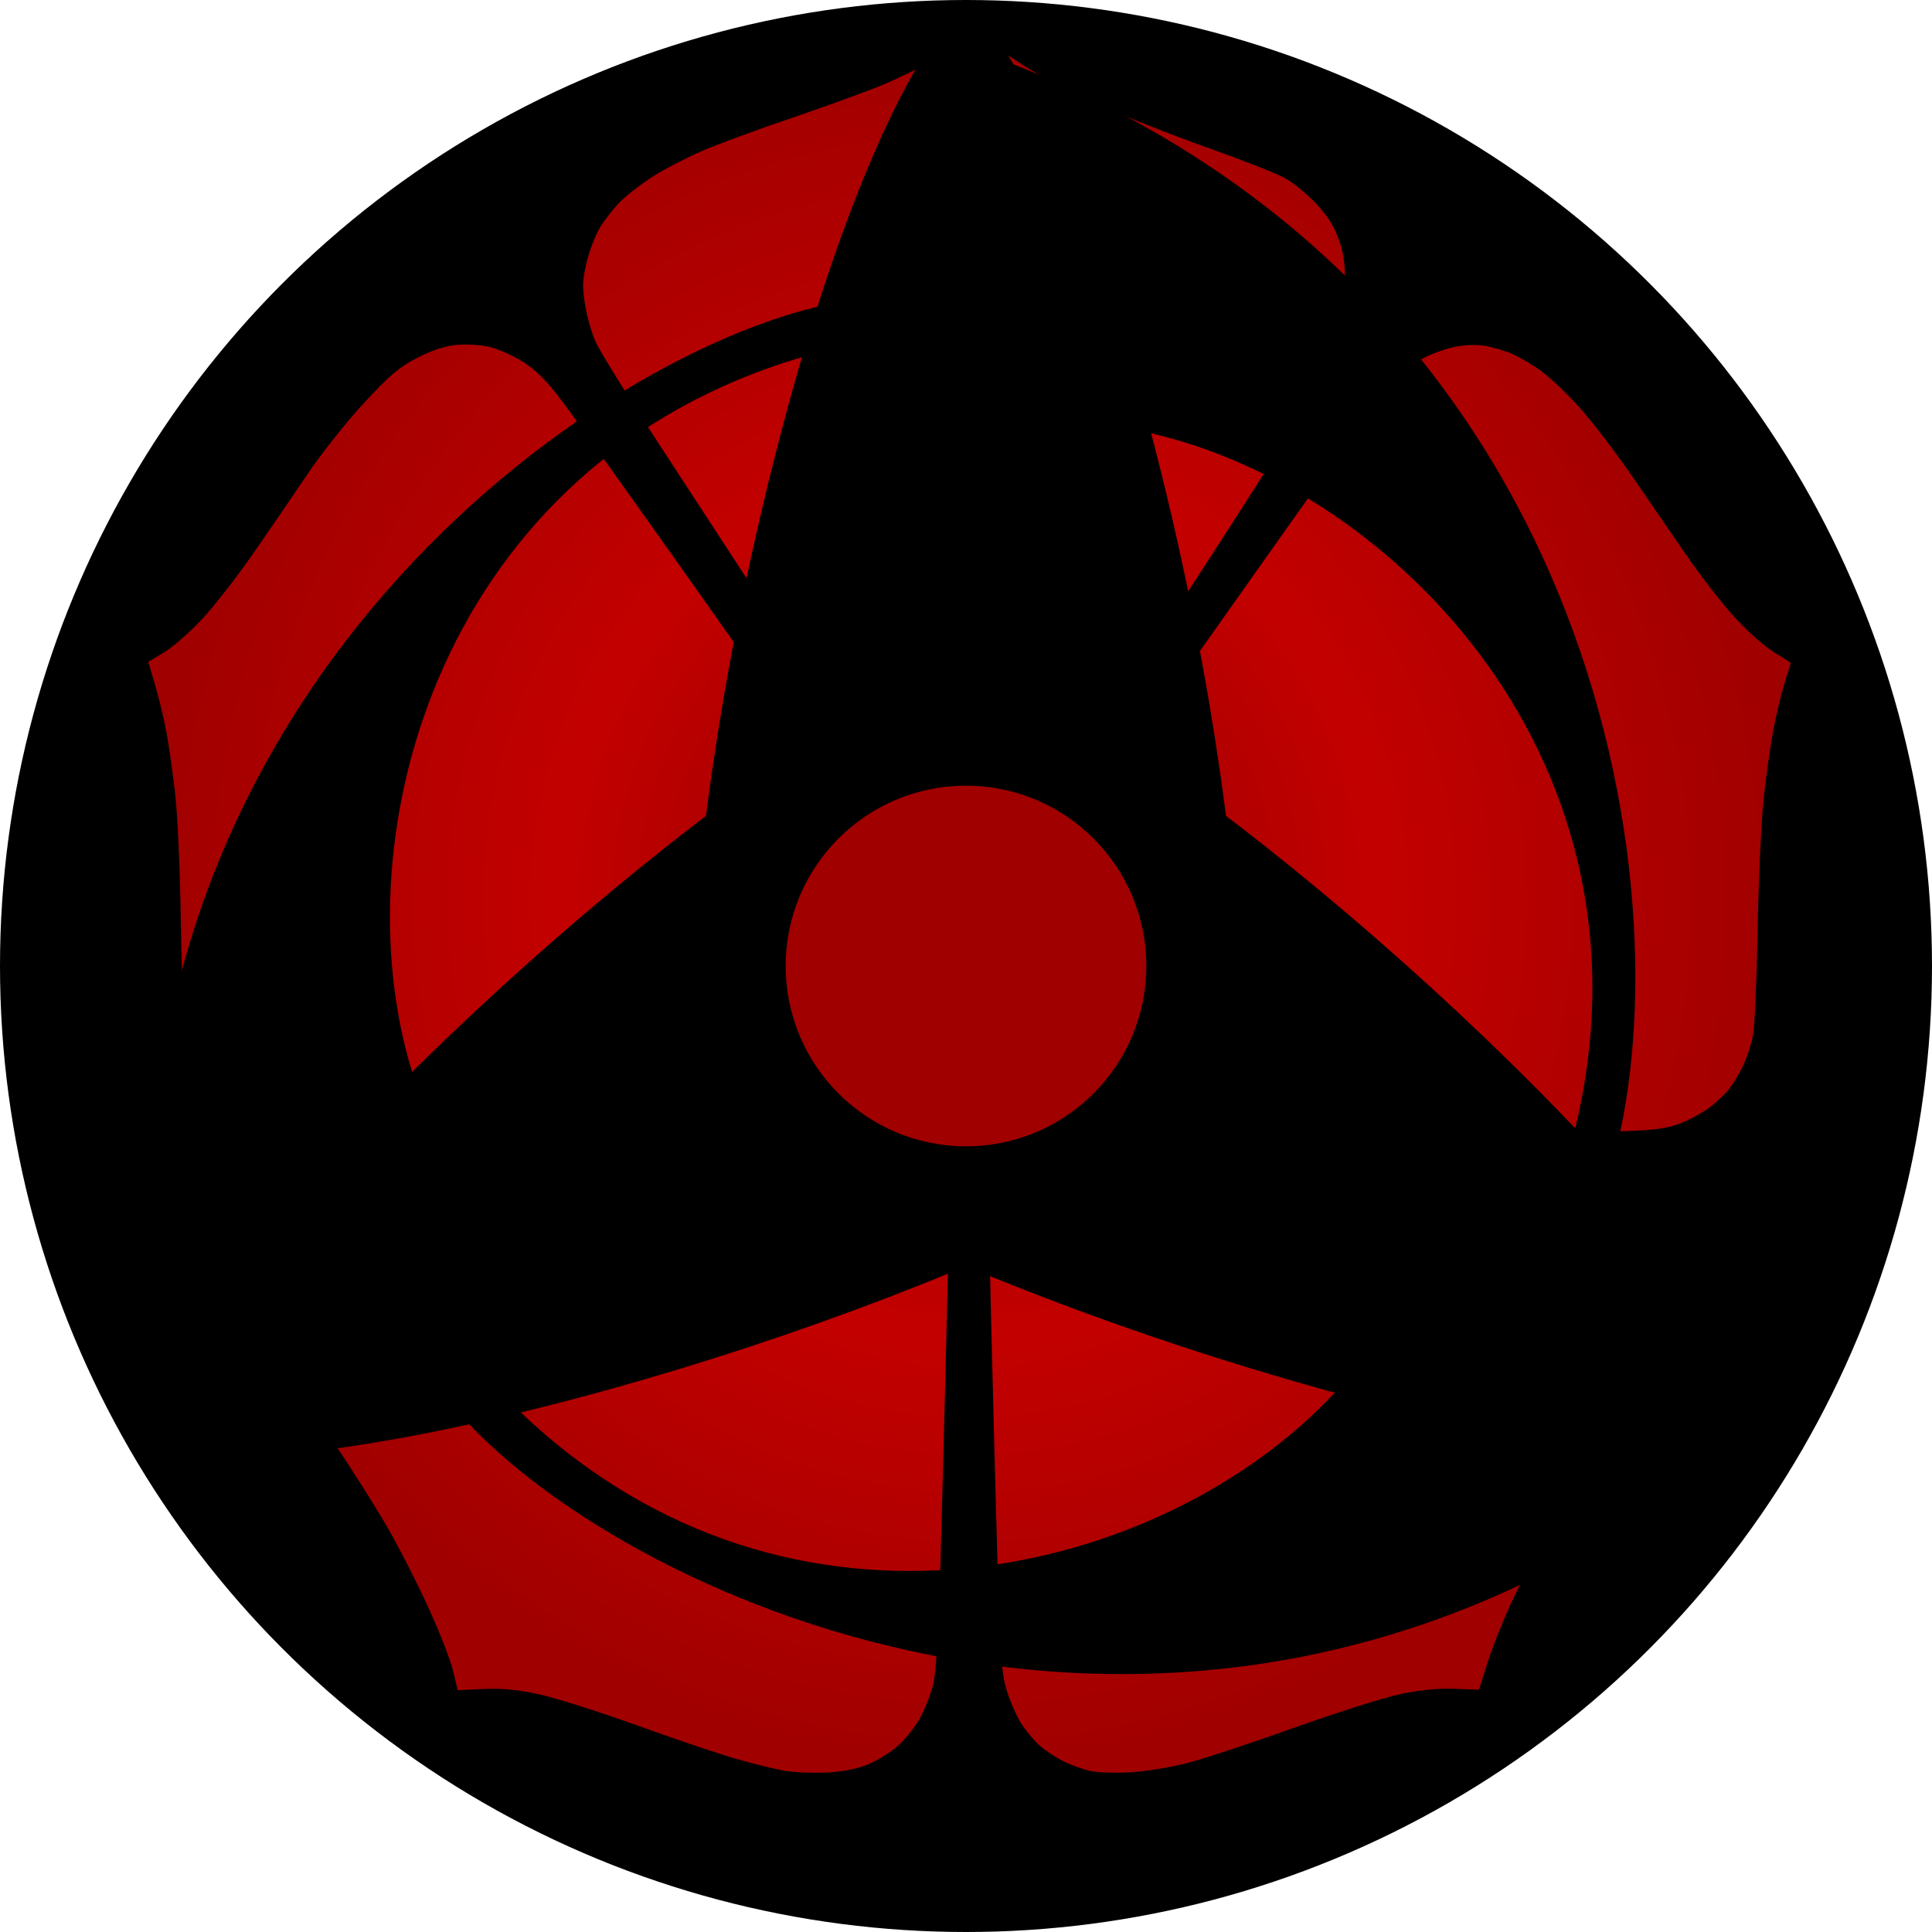
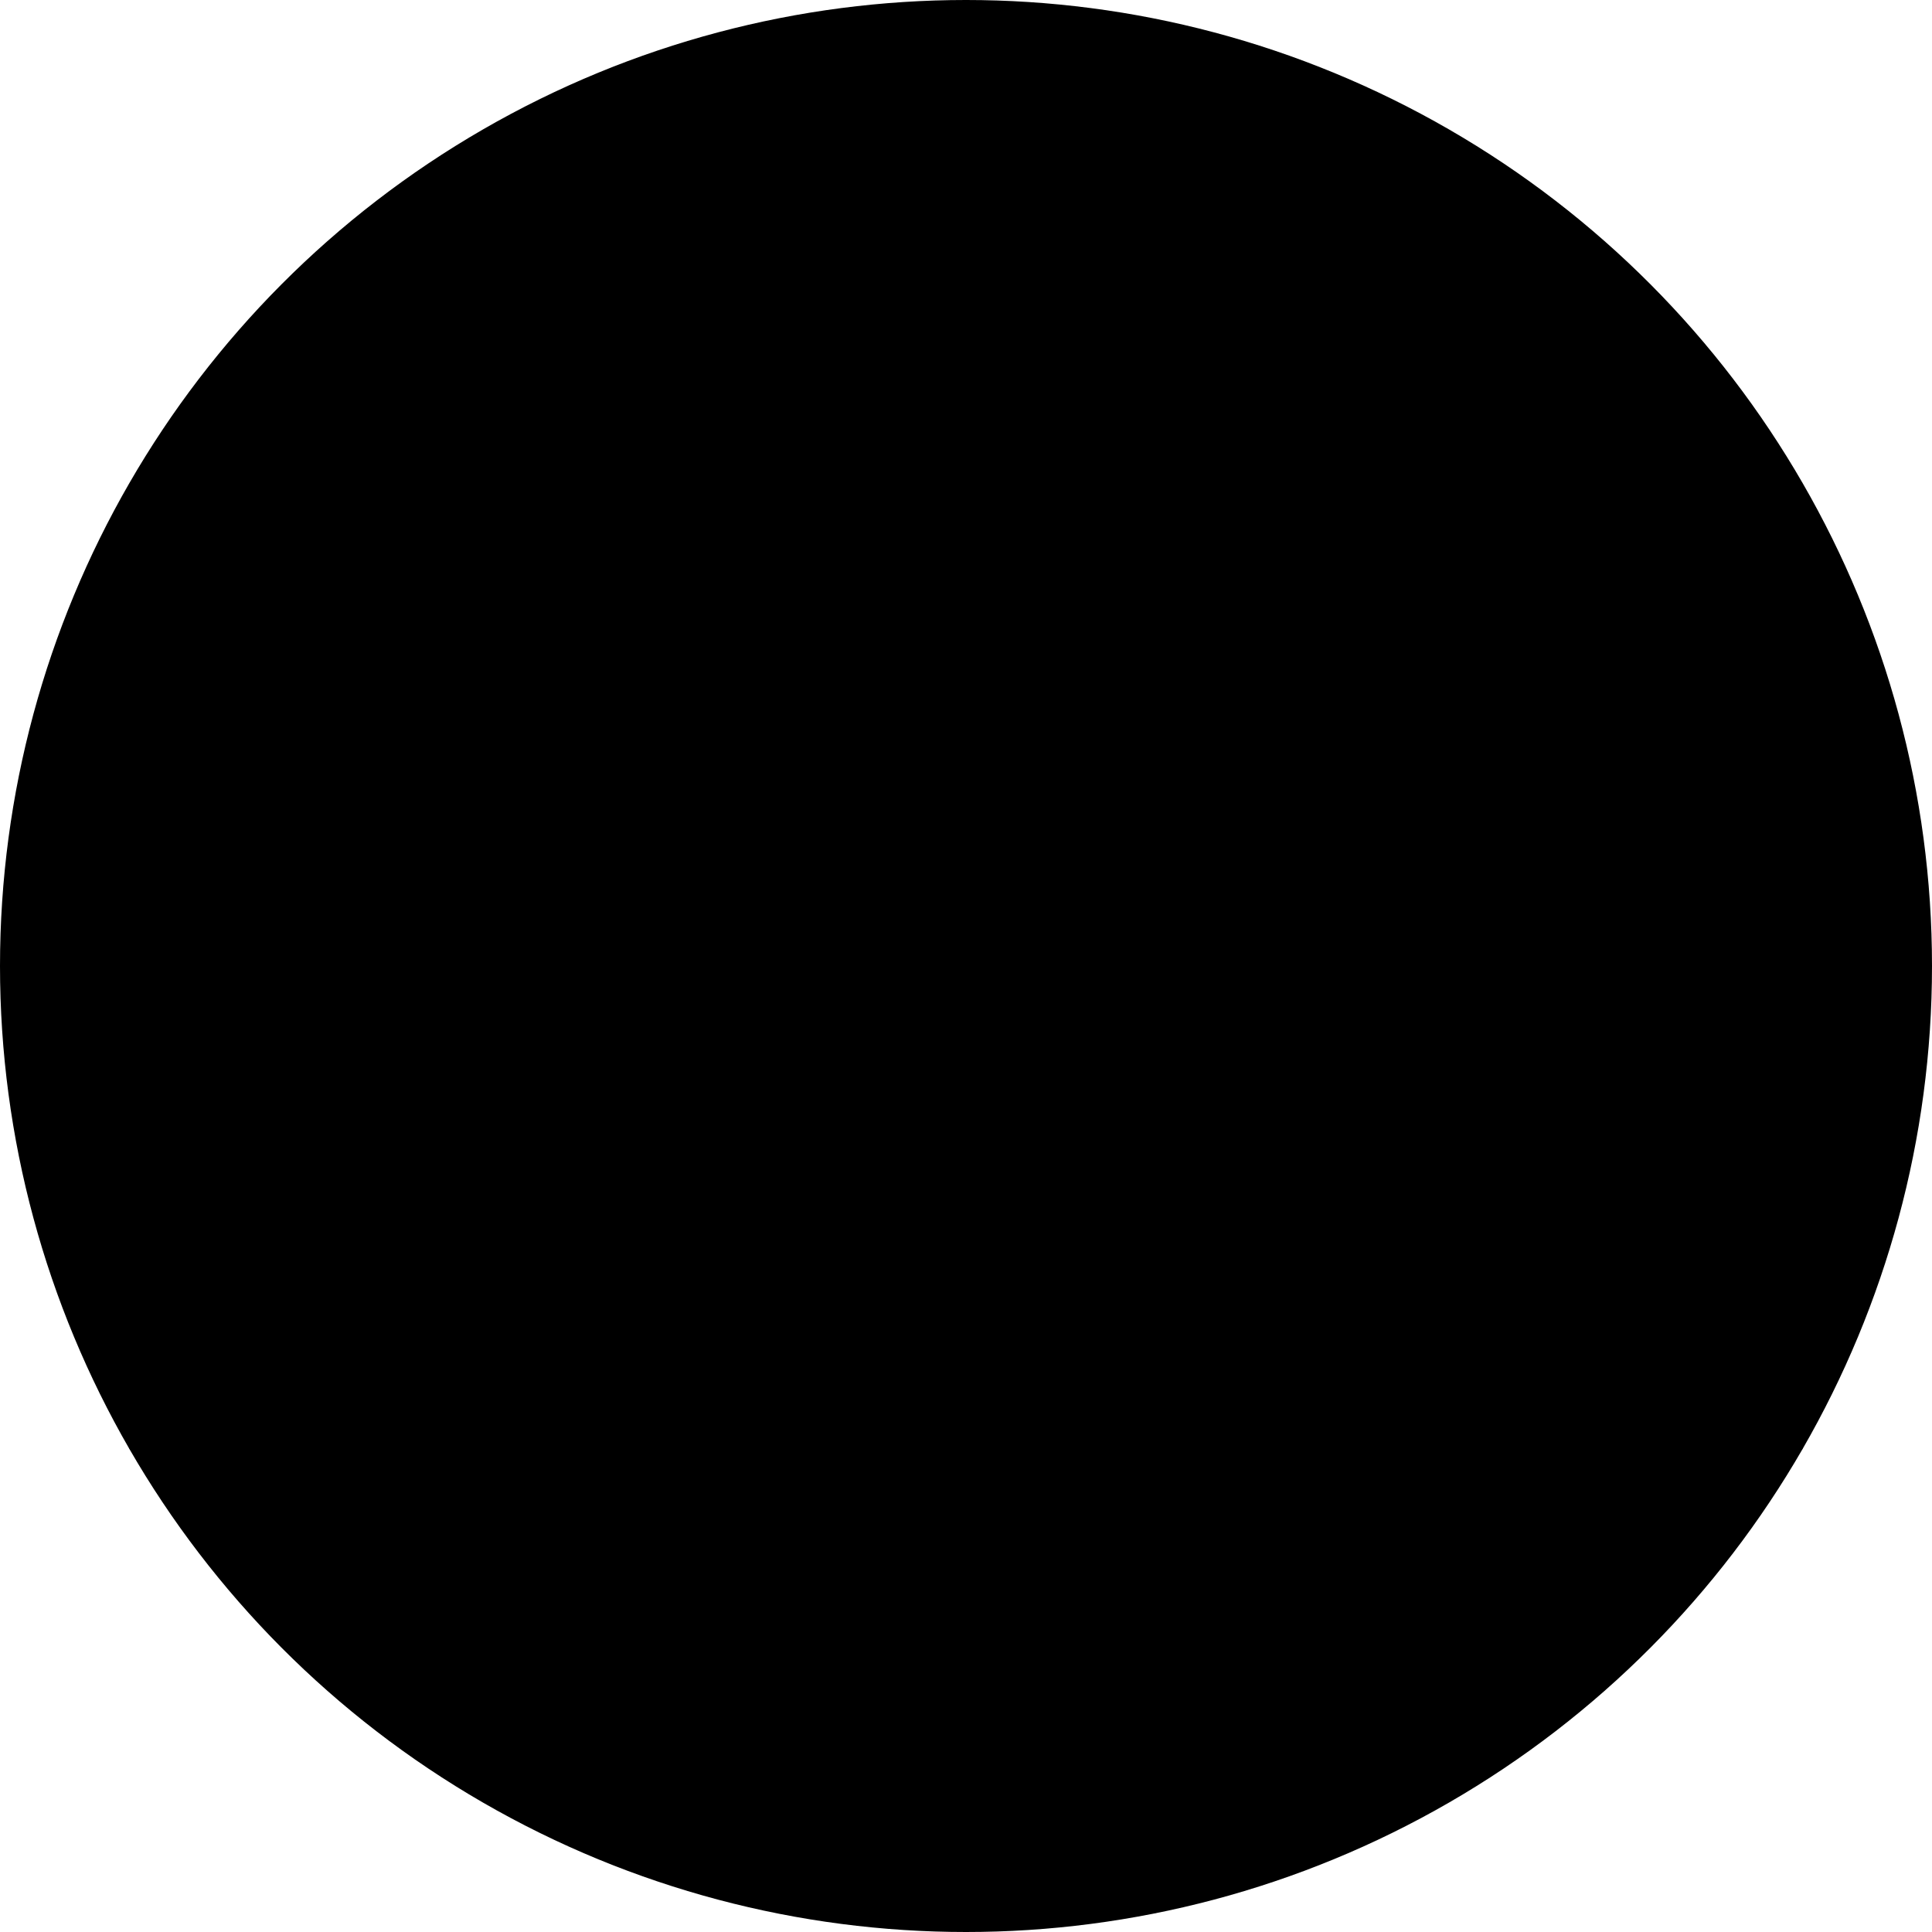
<svg xmlns="http://www.w3.org/2000/svg" xmlns:ns1="http://www.inkscape.org/namespaces/inkscape" xmlns:ns2="http://sodipodi.sourceforge.net/DTD/sodipodi-0.dtd" xmlns:xlink="http://www.w3.org/1999/xlink" id="sharingan" width="300" height="300" version="1.1" ns1:version="0.48.5 r10040" ns2:docname="Mangekyō_Sharingan_Kakashi.svg">
  <ns2:namedview pagecolor="#ffffff" bordercolor="#666666" borderopacity="1" objecttolerance="10" gridtolerance="10" guidetolerance="10" ns1:pageopacity="0" ns1:pageshadow="2" ns1:window-width="1256" ns1:window-height="969" id="namedview15" showgrid="false" ns1:zoom="0.78666667" ns1:cx="-77.542373" ns1:cy="150" ns1:window-x="0" ns1:window-y="0" ns1:window-maximized="0" ns1:current-layer="sharingan" />
  <defs id="defs">
    <radialGradient id="gr">
      <stop offset="0" style="stop-color:#910000;stop-opacity:1;" id="st1" />
      <stop style="stop-color:#c30000; stop-opacity: 1;" offset="0.5" id="st2" />
      <stop style="stop-color:#a00000; stop-opacity: 1;" offset="1" id="st3" />
    </radialGradient>
    <radialGradient ns1:collect="always" xlink:href="#gr" id="radialGradient3785" cx="150.542" cy="139.831" fx="150.542" fy="139.831" r="127.524" gradientTransform="matrix(1,0,0,1.062,0,-8.68)" gradientUnits="userSpaceOnUse" />
  </defs>
  <circle style="fill:#000000;stroke:#000;stroke-width:10;fill-opacity:1" cx="150" cy="150" r="145" id="iris" />
-   <path style="fill:url(#radialGradient3785);fill-opacity:1.0" d="m 128.265,275.238 c -2.078,0.095 -4.956,-0.025 -6.396,-0.267 -1.44,-0.242 -4.84,-1.077 -7.557,-1.856 -2.717,-0.779 -9.647,-3.119 -15.401,-5.199 -5.754,-2.08 -12.555,-4.241 -15.113,-4.803 -3.39,-0.744 -5.747,-0.973 -8.689,-0.842 l -4.037,0.18 -0.753,-3.119 c -0.414,-1.715 -2.23,-6.314 -4.035,-10.22 -1.806,-3.906 -4.697,-9.519 -6.426,-12.474 -1.729,-2.955 -5.521,-8.934 -8.427,-13.286 -2.906,-4.352 -5.688,-8.767 -6.182,-9.811 -0.494,-1.044 -1.22,-3.058 -1.613,-4.475 -0.394,-1.417 -0.716,-3.567 -0.716,-4.777 0,-1.21 0.32,-3.35 0.711,-4.755 0.391,-1.405 1.358,-3.632 2.149,-4.95 0.791,-1.317 2.635,-3.575 4.097,-5.017 1.462,-1.442 4.049,-3.504 5.749,-4.582 2.356,-1.494 10.272,-4.578 33.309,-12.974 16.62,-6.058 33.072,-12.042 36.559,-13.298 l 6.34,-2.284 0.937,1.985 c 0.515,1.092 1.59,2.846 2.39,3.899 l 1.453,1.914 -5.952,8.625 c -3.274,4.744 -5.952,8.821 -5.952,9.062 0,0.24 0.717,1.021 1.593,1.734 0.876,0.714 1.752,1.113 1.946,0.887 0.194,-0.226 2.976,-4.201 6.182,-8.833 3.206,-4.632 6.024,-8.422 6.262,-8.422 0.238,0 1.09,0.315 1.893,0.7 0.803,0.385 2.31,0.927 3.349,1.205 1.303,0.348 1.889,0.757 1.889,1.317 -3.5e-4,0.447 -0.296,13.196 -0.658,28.333 -0.361,15.136 -0.869,34.821 -1.128,43.744 -0.332,11.457 -0.667,17.033 -1.139,18.98 -0.368,1.516 -1.31,3.908 -2.094,5.315 -0.784,1.407 -2.376,3.366 -3.536,4.355 -1.161,0.988 -3.261,2.256 -4.667,2.818 -1.646,0.658 -3.903,1.083 -6.335,1.194 z m 47.118,-0.029 c -2.323,0.118 -5.069,0.022 -6.103,-0.213 -1.034,-0.236 -2.8,-0.863 -3.925,-1.394 -1.124,-0.531 -2.812,-1.615 -3.751,-2.408 -0.939,-0.794 -2.328,-2.444 -3.087,-3.667 -0.759,-1.223 -1.775,-3.588 -2.257,-5.255 -0.739,-2.554 -0.947,-5.358 -1.324,-17.814 -0.246,-8.13 -0.747,-27.381 -1.113,-42.778 -0.366,-15.398 -0.666,-28.869 -0.666,-29.937 l 0,-1.941 3.594,-1.264 c 1.977,-0.695 3.756,-1.158 3.954,-1.027 0.197,0.13 3.004,4.087 6.237,8.792 l 5.878,8.555 1.392,-0.936 c 0.766,-0.515 1.565,-1.223 1.777,-1.574 0.269,-0.447 -1.425,-3.259 -5.646,-9.374 l -6.031,-8.736 1.471,-1.919 c 0.809,-1.055 1.897,-2.813 2.418,-3.905 l 0.947,-1.986 5.006,1.809 c 2.753,0.995 18.908,6.877 35.9,13.072 16.992,6.195 31.894,11.798 33.116,12.452 1.222,0.654 3.446,2.115 4.942,3.247 1.496,1.132 3.677,3.188 4.846,4.57 1.17,1.381 2.744,3.9 3.499,5.596 1.205,2.709 1.37,3.575 1.357,7.117 -0.012,3.202 -0.245,4.625 -1.13,6.905 -0.614,1.579 -2.069,4.355 -3.233,6.168 -1.165,1.813 -3.894,5.966 -6.065,9.228 -2.171,3.262 -5.358,8.413 -7.082,11.445 -1.724,3.033 -4.223,7.837 -5.552,10.676 -1.329,2.839 -3.017,7.074 -3.752,9.41 l -1.335,4.248 -3.916,-0.131 c -2.673,-0.089 -5.384,0.189 -8.543,0.877 -2.545,0.554 -9.946,2.911 -16.447,5.237 -6.501,2.326 -13.92,4.771 -16.487,5.434 -2.567,0.663 -6.568,1.302 -8.89,1.421 z M 50.977,175.574 c -2.598,0.11 -5.756,0.002 -7.017,-0.242 -1.261,-0.243 -3.362,-0.89 -4.667,-1.439 -1.306,-0.548 -3.029,-1.528 -3.829,-2.178 -0.8,-0.65 -1.964,-1.754 -2.587,-2.454 -0.623,-0.7 -1.7,-2.455 -2.394,-3.901 -0.694,-1.446 -1.473,-3.901 -1.731,-5.457 -0.258,-1.555 -0.563,-9.127 -0.677,-16.826 -0.124,-8.337 -0.488,-16.443 -0.901,-20.044 -0.381,-3.326 -1.013,-7.703 -1.405,-9.727 -0.392,-2.024 -1.171,-5.222 -1.731,-7.106 l -1.019,-3.426 2.464,-1.484 c 1.355,-0.816 3.989,-3.118 5.853,-5.115 1.864,-1.997 5.395,-6.513 7.846,-10.036 2.451,-3.523 6.245,-9.069 8.431,-12.323 2.24,-3.336 6.107,-8.22 8.864,-11.197 4.007,-4.326 5.492,-5.593 8.223,-7.016 2.179,-1.135 4.261,-1.837 6.01,-2.027 1.49,-0.162 3.786,-0.044 5.18,0.265 1.377,0.305 3.773,1.366 5.325,2.357 2.11,1.348 3.672,2.927 6.191,6.263 1.853,2.454 13.504,18.81 25.891,36.348 l 22.521,31.888 -2.274,3.225 c -1.251,1.774 -2.332,3.295 -2.403,3.381 -0.071,0.086 -4.267,-1.264 -9.324,-2.998 -5.057,-1.735 -9.453,-3.259 -9.767,-3.388 -0.368,-0.151 -0.829,0.569 -1.29,2.015 -0.395,1.237 -0.718,2.286 -0.718,2.332 0,0.045 4.451,1.633 9.89,3.529 l 9.89,3.447 0,4.693 0,4.693 -1.334,0.453 c -0.733,0.249 -17.411,5.592 -37.06,11.874 -35.237,11.265 -35.791,11.424 -40.451,11.622 z m 201.752,0.051 c -3.828,0.123 -6.386,-0.033 -8.223,-0.503 -1.467,-0.375 -18.57,-5.795 -38.006,-12.043 -31.154,-10.015 -35.322,-11.465 -35.198,-12.24 0.077,-0.484 0.157,-2.613 0.177,-4.731 l 0.036,-3.852 9.602,-3.304 c 9.109,-3.134 9.598,-3.363 9.528,-4.452 -0.041,-0.631 -0.278,-1.713 -0.528,-2.405 l -0.454,-1.257 -9.897,3.453 -9.897,3.453 -1.289,-2.196 c -0.709,-1.208 -1.761,-2.733 -2.338,-3.389 l -1.05,-1.194 10.731,-15.176 c 5.902,-8.347 17.102,-24.177 24.889,-35.177 7.787,-11 15.035,-20.862 16.106,-21.916 1.071,-1.054 2.915,-2.438 4.098,-3.076 1.183,-0.638 3.296,-1.413 4.696,-1.721 1.461,-0.322 3.448,-0.42 4.667,-0.23 1.168,0.182 3.089,0.734 4.27,1.225 1.181,0.492 3.281,1.717 4.667,2.723 1.386,1.006 4.082,3.575 5.991,5.709 1.909,2.134 5.509,6.836 8.001,10.449 2.492,3.613 6.331,9.197 8.531,12.408 2.2,3.211 5.601,7.585 7.557,9.72 1.956,2.135 4.706,4.568 6.112,5.408 1.406,0.84 2.556,1.579 2.556,1.644 0,0.065 -0.406,1.379 -0.903,2.92 -0.497,1.541 -1.305,4.908 -1.797,7.482 -0.491,2.574 -1.188,7.592 -1.548,11.151 -0.36,3.559 -0.765,12.663 -0.899,20.231 -0.135,7.568 -0.459,14.828 -0.721,16.133 -0.262,1.305 -0.938,3.356 -1.502,4.559 -0.564,1.202 -1.56,2.864 -2.213,3.692 -0.653,0.828 -2.068,2.153 -3.144,2.943 -1.076,0.79 -3.103,1.874 -4.505,2.408 -1.899,0.724 -3.964,1.017 -8.105,1.15 z M 150.713,164.772 c -3.476,0.145 -4.345,0.013 -6.626,-1.013 -1.444,-0.649 -3.344,-1.797 -4.223,-2.552 -0.878,-0.755 -2.246,-2.274 -3.038,-3.376 -0.792,-1.102 -1.869,-3.51 -2.393,-5.35 -0.742,-2.609 -0.893,-4.024 -0.683,-6.421 0.148,-1.691 0.761,-4.221 1.362,-5.622 0.601,-1.401 2.032,-3.62 3.18,-4.93 1.148,-1.31 3.122,-2.923 4.388,-3.583 1.265,-0.661 3.441,-1.4 4.834,-1.642 1.557,-0.27 3.51,-0.27 5.066,0 1.393,0.242 3.545,0.968 4.782,1.614 1.237,0.646 3.125,2.091 4.197,3.212 1.072,1.121 2.571,3.426 3.331,5.122 1.23,2.745 1.382,3.554 1.382,7.355 0,3.633 -0.177,4.673 -1.183,6.963 -0.65,1.481 -2.043,3.69 -3.095,4.908 -1.052,1.218 -3.12,2.874 -4.596,3.681 -2.29,1.251 -3.27,1.49 -6.684,1.633 z m 10.108,-37.016 c -0.181,0.054 -1.028,-0.309 -1.884,-0.806 -0.856,-0.497 -2.606,-1.162 -3.889,-1.478 l -2.334,-0.575 0,-11.075 0,-11.075 -2.223,0 -2.223,0 0,11.129 0,11.129 -1.667,0.316 c -0.917,0.174 -2.623,0.747 -3.792,1.272 -1.169,0.526 -2.195,0.873 -2.28,0.773 -0.085,-0.101 -7.554,-11.5 -16.598,-25.332 -9.044,-13.832 -19.567,-29.953 -23.386,-35.824 -3.819,-5.872 -7.443,-11.779 -8.054,-13.126 -0.611,-1.348 -1.349,-3.933 -1.64,-5.745 -0.452,-2.811 -0.42,-3.769 0.217,-6.524 0.411,-1.776 1.358,-4.246 2.104,-5.488 0.747,-1.242 2.207,-3.094 3.245,-4.116 1.038,-1.021 3.296,-2.75 5.018,-3.842 1.722,-1.092 5.089,-2.839 7.483,-3.883 2.394,-1.044 8.685,-3.364 13.98,-5.157 5.295,-1.793 11.732,-4.138 14.304,-5.211 2.572,-1.073 5.863,-2.711 7.315,-3.64 1.451,-0.929 3.465,-2.549 4.476,-3.602 1.16,-1.208 1.95,-1.719 2.142,-1.387 0.168,0.29 1.741,1.553 3.497,2.808 1.756,1.255 4.692,3.155 6.526,4.222 1.834,1.067 6.234,3.263 9.779,4.88 3.545,1.616 10.946,4.537 16.447,6.489 5.501,1.953 11.002,4.117 12.224,4.81 1.222,0.693 3.34,2.437 4.706,3.875 1.761,1.854 2.783,3.443 3.513,5.459 0.795,2.197 1.033,3.814 1.046,7.114 0.01,2.673 -0.28,5.424 -0.774,7.355 -0.435,1.696 -1.441,4.579 -2.235,6.406 -0.83,1.908 -10.653,17.458 -23.08,36.536 -11.9,18.268 -21.784,33.259 -21.964,33.312 z" id="path2995" ns1:connector-curvature="0" />
  <use xlink:href="#tomoe 1" transform="rotate(120 150 150)" id="tomoe 2" />
  <use xlink:href="#tomoe 1" transform="rotate(-120 150 150)" id="tomoe 3" />
  <g id="tomoe 1" style="fill:#000000;fill-opacity:1">
    <path style="fill:#000000;fill-opacity:1" d="M 107.5,150 C 110,100 130,20 150,0 C 170,20 190,100 192.5,150 C 168,150 132,150 107.5,150 z" id="tomoe 1a" />
    <path style="fill:#000000;fill-opacity:1" d="M 250.2,181.2 C 261.8,142 250.4,46.8 157.4,10 C 154.9,31.7 161.1,51.3 178.8,67.3 C 216.6,76 258.3,118.6 244.6,175.2 C 224.9,193.2 242.3,203.3 250.2,181.2 z" id="tomoe 1b" />
  </g>
-   <circle style="fill:#a00000;" cx="150" cy="150" r="28" id="center" />
</svg>